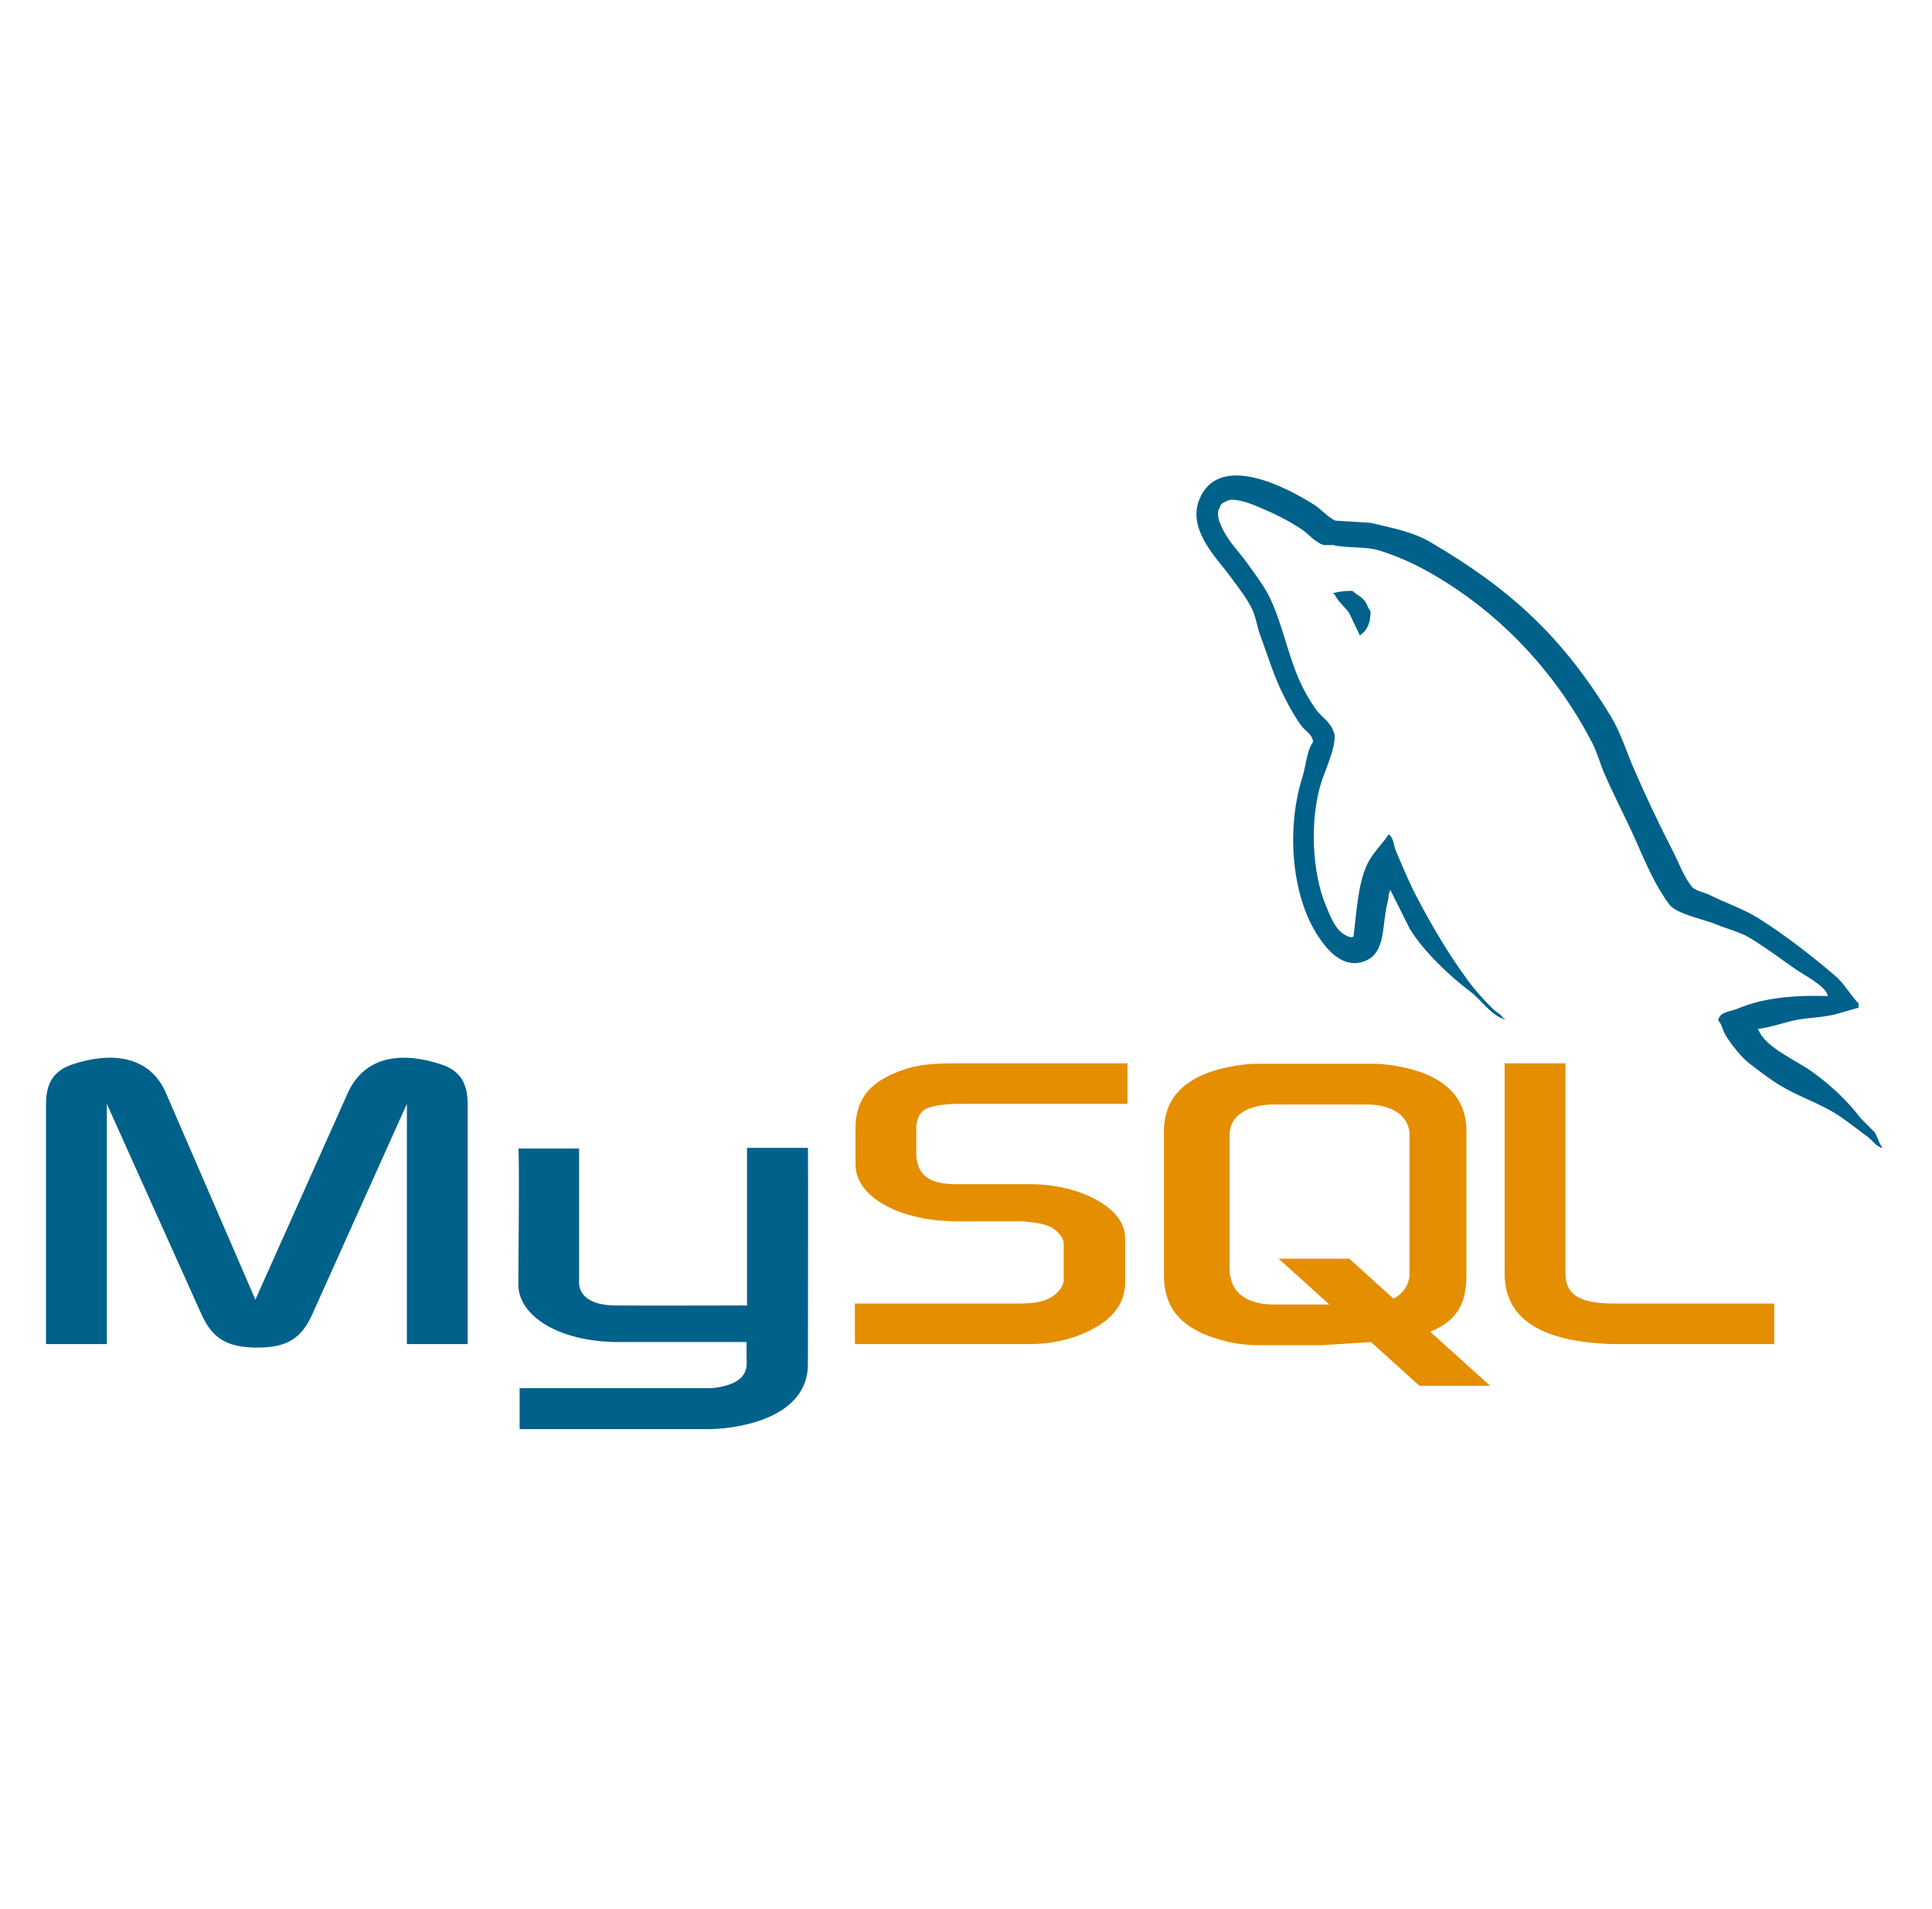
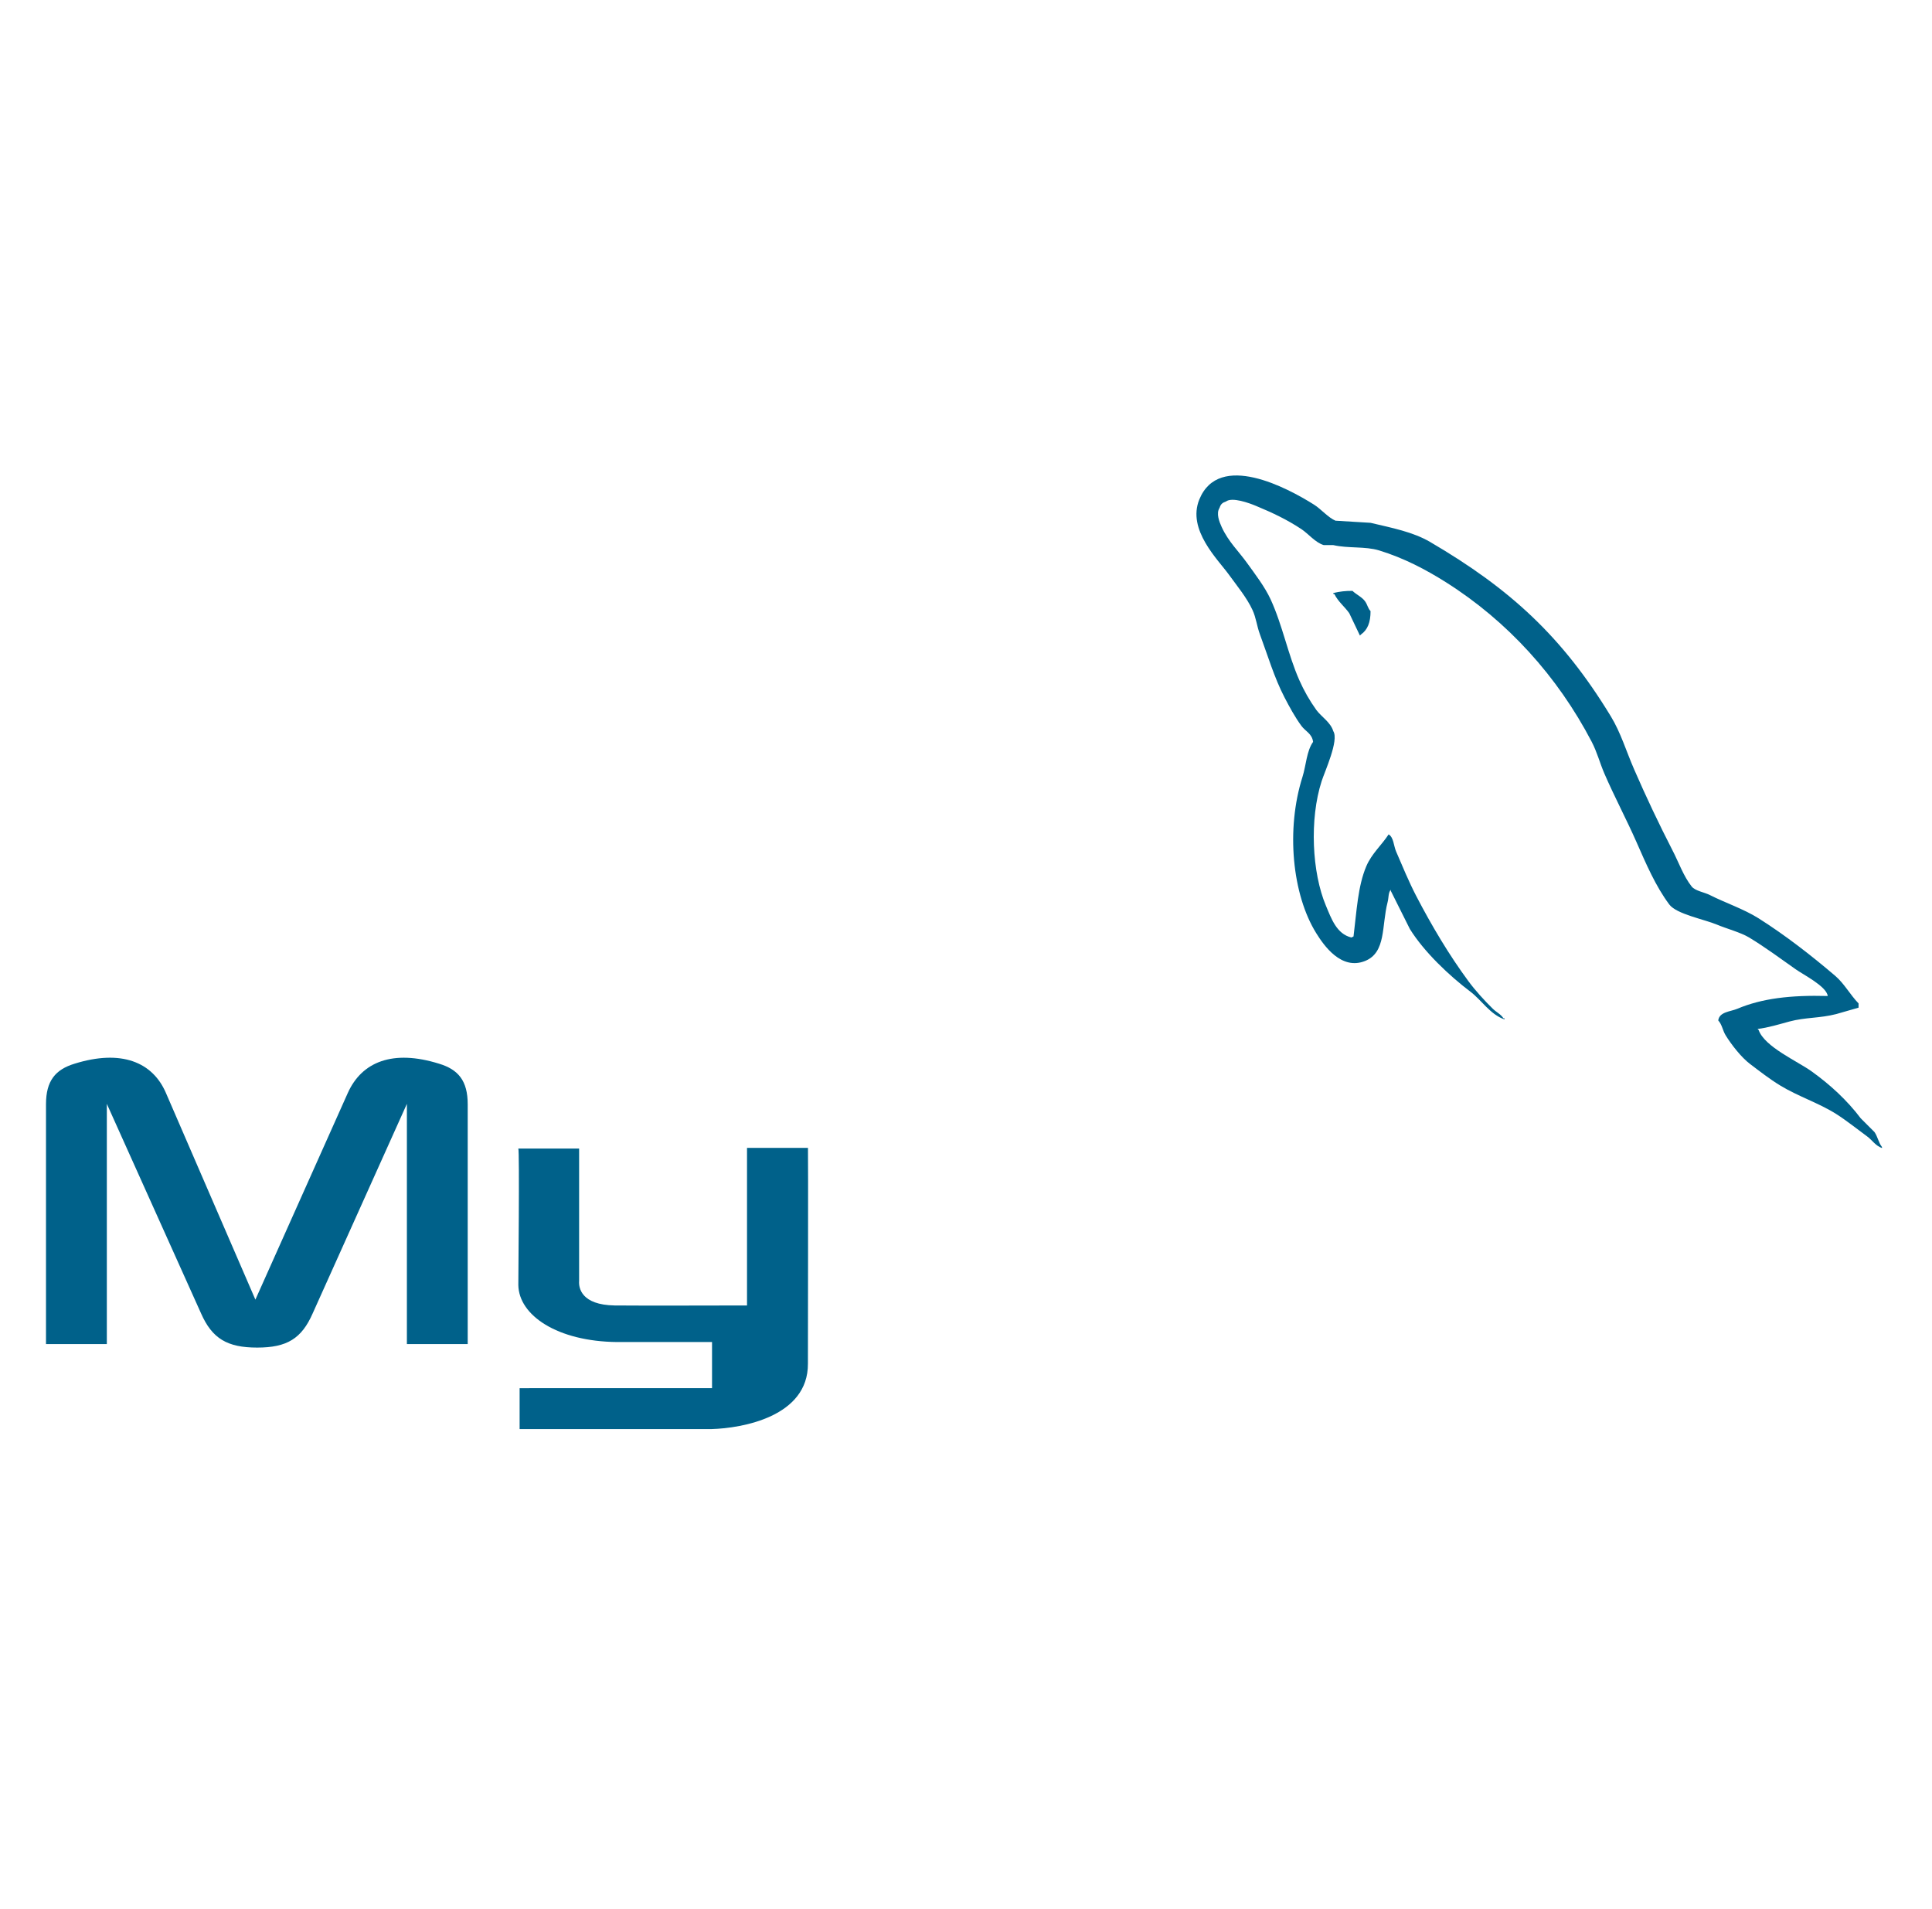
<svg xmlns="http://www.w3.org/2000/svg" width="84" height="83" viewBox="0 0 84 83" fill="none">
-   <path d="M2.001 58.432H4.645V47.989L8.739 57.093C9.222 58.195 9.883 58.585 11.181 58.585C12.478 58.585 13.114 58.195 13.597 57.093L17.691 47.989V58.432H20.335V48.006C20.335 46.989 19.928 46.496 19.089 46.243C17.08 45.616 15.732 46.158 15.122 47.515L11.104 56.5L7.214 47.514C6.629 46.158 5.255 45.616 3.246 46.242C2.407 46.496 2 46.988 2 48.005V58.432H2.001ZM22.535 49.931H25.179V55.685C25.154 55.997 25.279 56.731 26.728 56.754C27.467 56.766 32.433 56.754 32.479 56.754V49.903H35.129C35.142 49.903 35.127 59.246 35.127 59.285C35.141 61.589 32.268 62.089 30.943 62.128H22.592V60.349C22.606 60.349 30.937 60.351 30.958 60.348C32.66 60.168 32.459 59.322 32.458 59.038V58.344H26.838C24.223 58.32 22.557 57.179 22.536 55.866C22.534 55.745 22.593 49.989 22.535 49.931Z" fill="#00618A" />
-   <path d="M37.17 58.432H44.774C45.664 58.432 46.529 58.246 47.216 57.924C48.36 57.399 48.919 56.687 48.919 55.754V53.821C48.919 53.058 48.284 52.346 47.037 51.872C46.376 51.617 45.562 51.482 44.773 51.482H41.569C40.501 51.482 39.992 51.16 39.865 50.448C39.84 50.364 39.84 50.296 39.84 50.211V49.007C39.84 48.94 39.84 48.871 39.865 48.787C39.992 48.244 40.272 48.092 41.213 48.007L41.468 47.99H49.021V46.227H41.595C40.527 46.227 39.968 46.295 39.459 46.447C37.883 46.939 37.195 47.719 37.195 49.075V50.618C37.195 51.805 38.544 52.822 40.806 53.059C41.061 53.076 41.315 53.094 41.569 53.094H44.316C44.418 53.094 44.52 53.094 44.596 53.11C45.436 53.177 45.791 53.331 46.046 53.635C46.111 53.695 46.163 53.769 46.198 53.85C46.233 53.932 46.25 54.02 46.249 54.109V55.653C46.249 55.839 46.122 56.076 45.868 56.279C45.639 56.483 45.257 56.619 44.749 56.653L44.469 56.67H37.17V58.432ZM65.418 55.364C65.418 57.178 66.766 58.195 69.487 58.399C69.741 58.416 69.995 58.432 70.25 58.432H77.142V56.67H70.199C68.648 56.67 68.064 56.279 68.064 55.347V46.226H65.419V55.364H65.418ZM50.607 55.456V49.169C50.607 47.573 51.728 46.604 53.945 46.298C54.182 46.264 54.42 46.247 54.659 46.247H59.679C59.934 46.247 60.163 46.264 60.418 46.298C62.635 46.604 63.757 47.572 63.757 49.169V55.456C63.757 56.752 63.28 57.445 62.183 57.897L64.789 60.248H61.717L59.61 58.345L57.488 58.48H54.659C54.133 58.477 53.61 58.402 53.105 58.259C51.422 57.801 50.607 56.917 50.607 55.456ZM53.461 55.303C53.461 55.388 53.486 55.474 53.512 55.575C53.665 56.306 54.353 56.713 55.398 56.713H57.8L55.593 54.721H58.665L60.589 56.459C60.944 56.269 61.177 55.981 61.259 55.609C61.284 55.524 61.284 55.439 61.284 55.355V49.324C61.284 49.256 61.284 49.171 61.259 49.086C61.106 48.406 60.418 48.016 59.399 48.016H55.397C54.225 48.016 53.461 48.526 53.461 49.324V55.303H53.461Z" fill="#E48E00" />
+   <path d="M2.001 58.432H4.645V47.989L8.739 57.093C9.222 58.195 9.883 58.585 11.181 58.585C12.478 58.585 13.114 58.195 13.597 57.093L17.691 47.989V58.432H20.335V48.006C20.335 46.989 19.928 46.496 19.089 46.243C17.08 45.616 15.732 46.158 15.122 47.515L11.104 56.5L7.214 47.514C6.629 46.158 5.255 45.616 3.246 46.242C2.407 46.496 2 46.988 2 48.005V58.432H2.001ZM22.535 49.931H25.179V55.685C25.154 55.997 25.279 56.731 26.728 56.754C27.467 56.766 32.433 56.754 32.479 56.754V49.903H35.129C35.142 49.903 35.127 59.246 35.127 59.285C35.141 61.589 32.268 62.089 30.943 62.128H22.592V60.349C22.606 60.349 30.937 60.351 30.958 60.348V58.344H26.838C24.223 58.32 22.557 57.179 22.536 55.866C22.534 55.745 22.593 49.989 22.535 49.931Z" fill="#00618A" />
  <path d="M79.467 43.3C77.841 43.256 76.6 43.407 75.537 43.855C75.236 43.982 74.755 43.985 74.706 44.363C74.871 44.538 74.897 44.797 75.029 45.011C75.282 45.421 75.711 45.971 76.092 46.258C76.509 46.573 76.939 46.91 77.387 47.183C78.182 47.669 79.07 47.946 79.837 48.431C80.288 48.718 80.736 49.079 81.177 49.402C81.396 49.561 81.541 49.81 81.825 49.91V49.865C81.676 49.675 81.638 49.415 81.501 49.217L80.9 48.616C80.312 47.836 79.567 47.151 78.773 46.582C78.141 46.128 76.726 45.515 76.462 44.779L76.415 44.733C76.864 44.682 77.389 44.52 77.802 44.409C78.497 44.223 79.119 44.271 79.836 44.086L80.807 43.807V43.623C80.445 43.251 80.185 42.758 79.79 42.422C78.756 41.54 77.625 40.66 76.462 39.924C75.817 39.518 75.019 39.253 74.335 38.908C74.106 38.791 73.701 38.732 73.549 38.538C73.189 38.08 72.994 37.5 72.716 36.966C72.124 35.813 71.569 34.642 71.052 33.453C70.702 32.651 70.473 31.861 70.036 31.142C67.937 27.691 65.677 25.607 62.177 23.56C61.432 23.125 60.535 22.953 59.589 22.729L58.063 22.636C57.753 22.506 57.43 22.127 57.138 21.943C55.978 21.21 53.004 19.617 52.145 21.712C51.603 23.034 52.957 24.324 53.44 24.995C53.779 25.465 54.215 25.991 54.457 26.52C54.617 26.867 54.644 27.215 54.781 27.583C55.116 28.488 55.409 29.474 55.844 30.31C56.063 30.734 56.306 31.18 56.584 31.558C56.754 31.79 57.046 31.893 57.091 32.252C56.806 32.651 56.789 33.271 56.629 33.777C55.907 36.055 56.179 38.887 57.23 40.573C57.553 41.091 58.313 42.201 59.357 41.775C60.27 41.403 60.067 40.249 60.328 39.232C60.387 39.002 60.351 38.832 60.467 38.678V38.724L61.299 40.388C61.915 41.38 63.008 42.416 63.934 43.115C64.414 43.478 64.793 44.106 65.413 44.317V44.27H65.368C65.246 44.083 65.059 44.006 64.905 43.855C64.543 43.5 64.141 43.059 63.842 42.653C62.999 41.509 62.255 40.257 61.576 38.954C61.253 38.332 60.971 37.646 60.698 37.013C60.593 36.769 60.594 36.399 60.375 36.274C60.075 36.737 59.636 37.112 59.404 37.66C59.034 38.536 58.987 39.604 58.849 40.711L58.757 40.757C58.112 40.602 57.886 39.939 57.647 39.37C57.042 37.933 56.929 35.617 57.462 33.962C57.6 33.533 58.222 32.185 57.97 31.789C57.85 31.394 57.453 31.166 57.231 30.864C56.941 30.459 56.693 30.025 56.492 29.569C55.996 28.448 55.765 27.19 55.244 26.056C54.994 25.514 54.573 24.966 54.227 24.485C53.844 23.95 53.414 23.558 53.117 22.913C53.011 22.683 52.868 22.316 53.024 22.08C53.074 21.921 53.145 21.855 53.302 21.803C53.57 21.596 54.317 21.872 54.596 21.988C55.338 22.296 55.956 22.589 56.585 23.005C56.886 23.205 57.191 23.591 57.556 23.698H57.971C58.622 23.847 59.352 23.744 59.959 23.928C61.034 24.256 61.998 24.764 62.872 25.316C65.536 26.999 67.714 29.393 69.205 32.25C69.444 32.711 69.549 33.149 69.759 33.637C70.185 34.621 70.722 35.633 71.146 36.596C71.569 37.555 71.981 38.524 72.579 39.323C72.894 39.743 74.108 39.968 74.659 40.201C75.046 40.365 75.68 40.535 76.046 40.755C76.746 41.178 77.424 41.681 78.08 42.143C78.408 42.376 79.417 42.883 79.467 43.3ZM58.803 25.688C58.523 25.683 58.243 25.715 57.971 25.781V25.826H58.017C58.179 26.159 58.464 26.373 58.664 26.659L59.127 27.63L59.173 27.584C59.459 27.382 59.59 27.06 59.589 26.567C59.473 26.446 59.457 26.294 59.357 26.151C59.226 25.958 58.97 25.849 58.803 25.688Z" fill="#00618A" />
</svg>